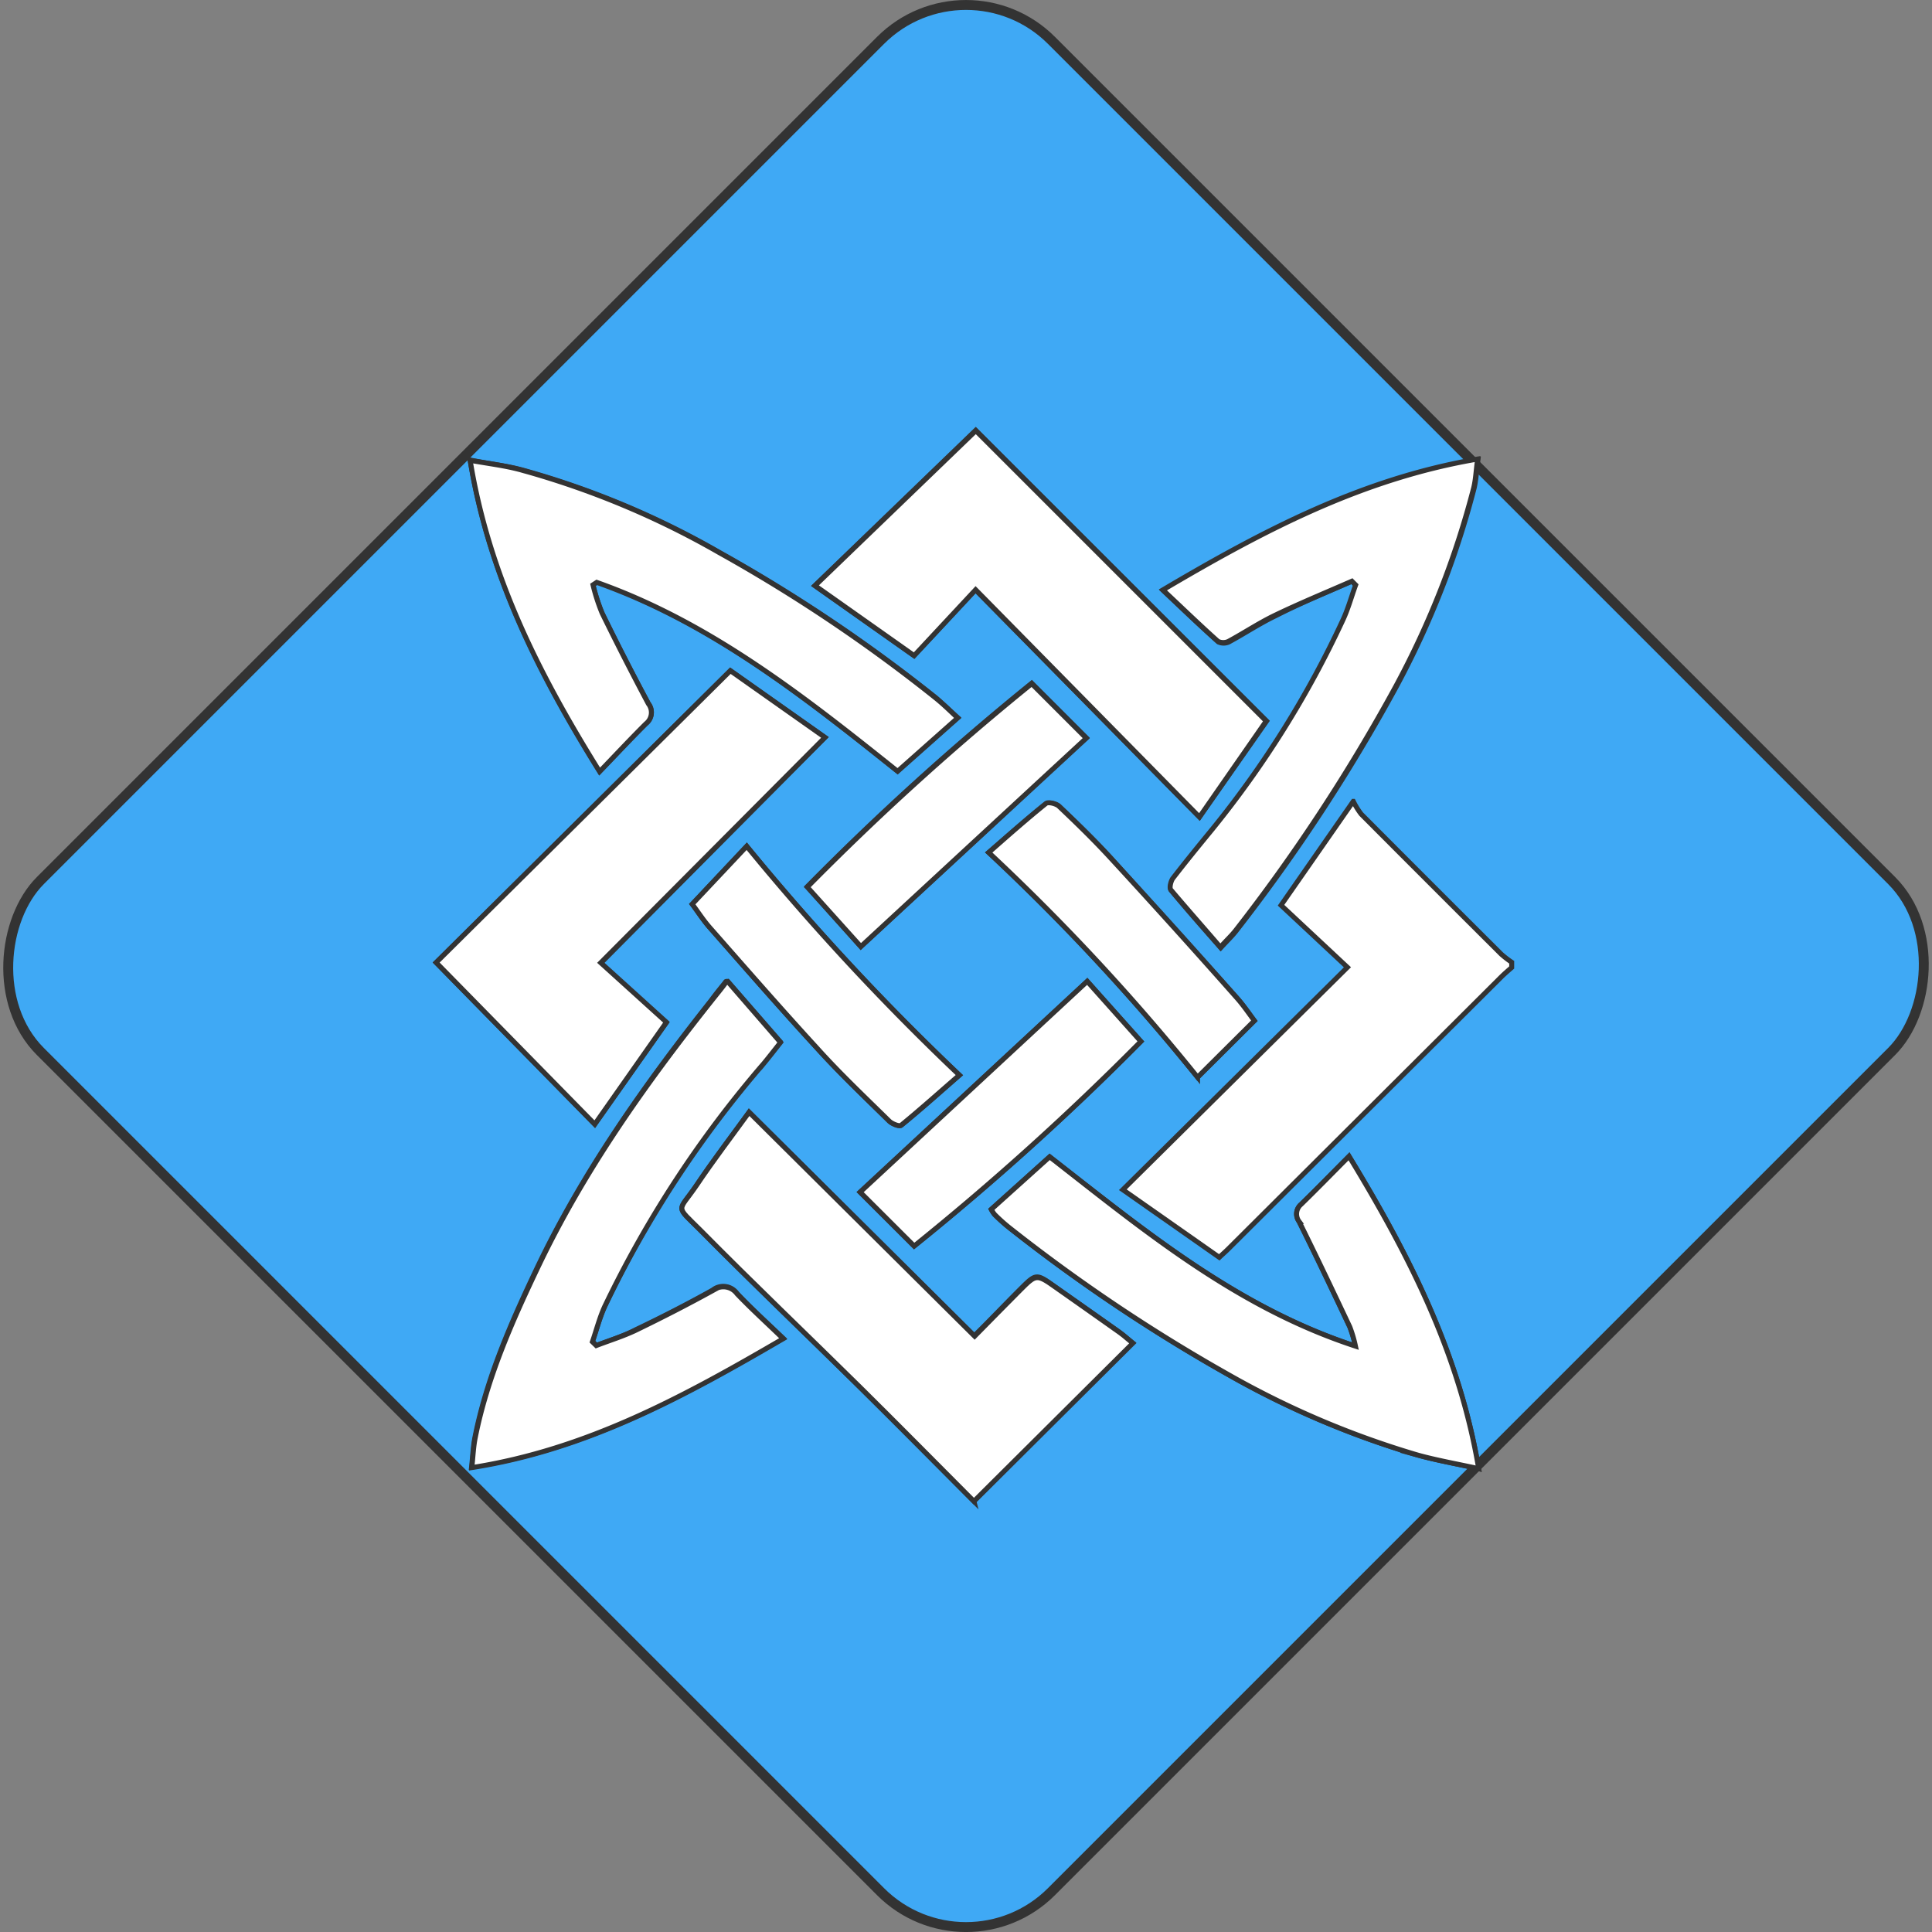
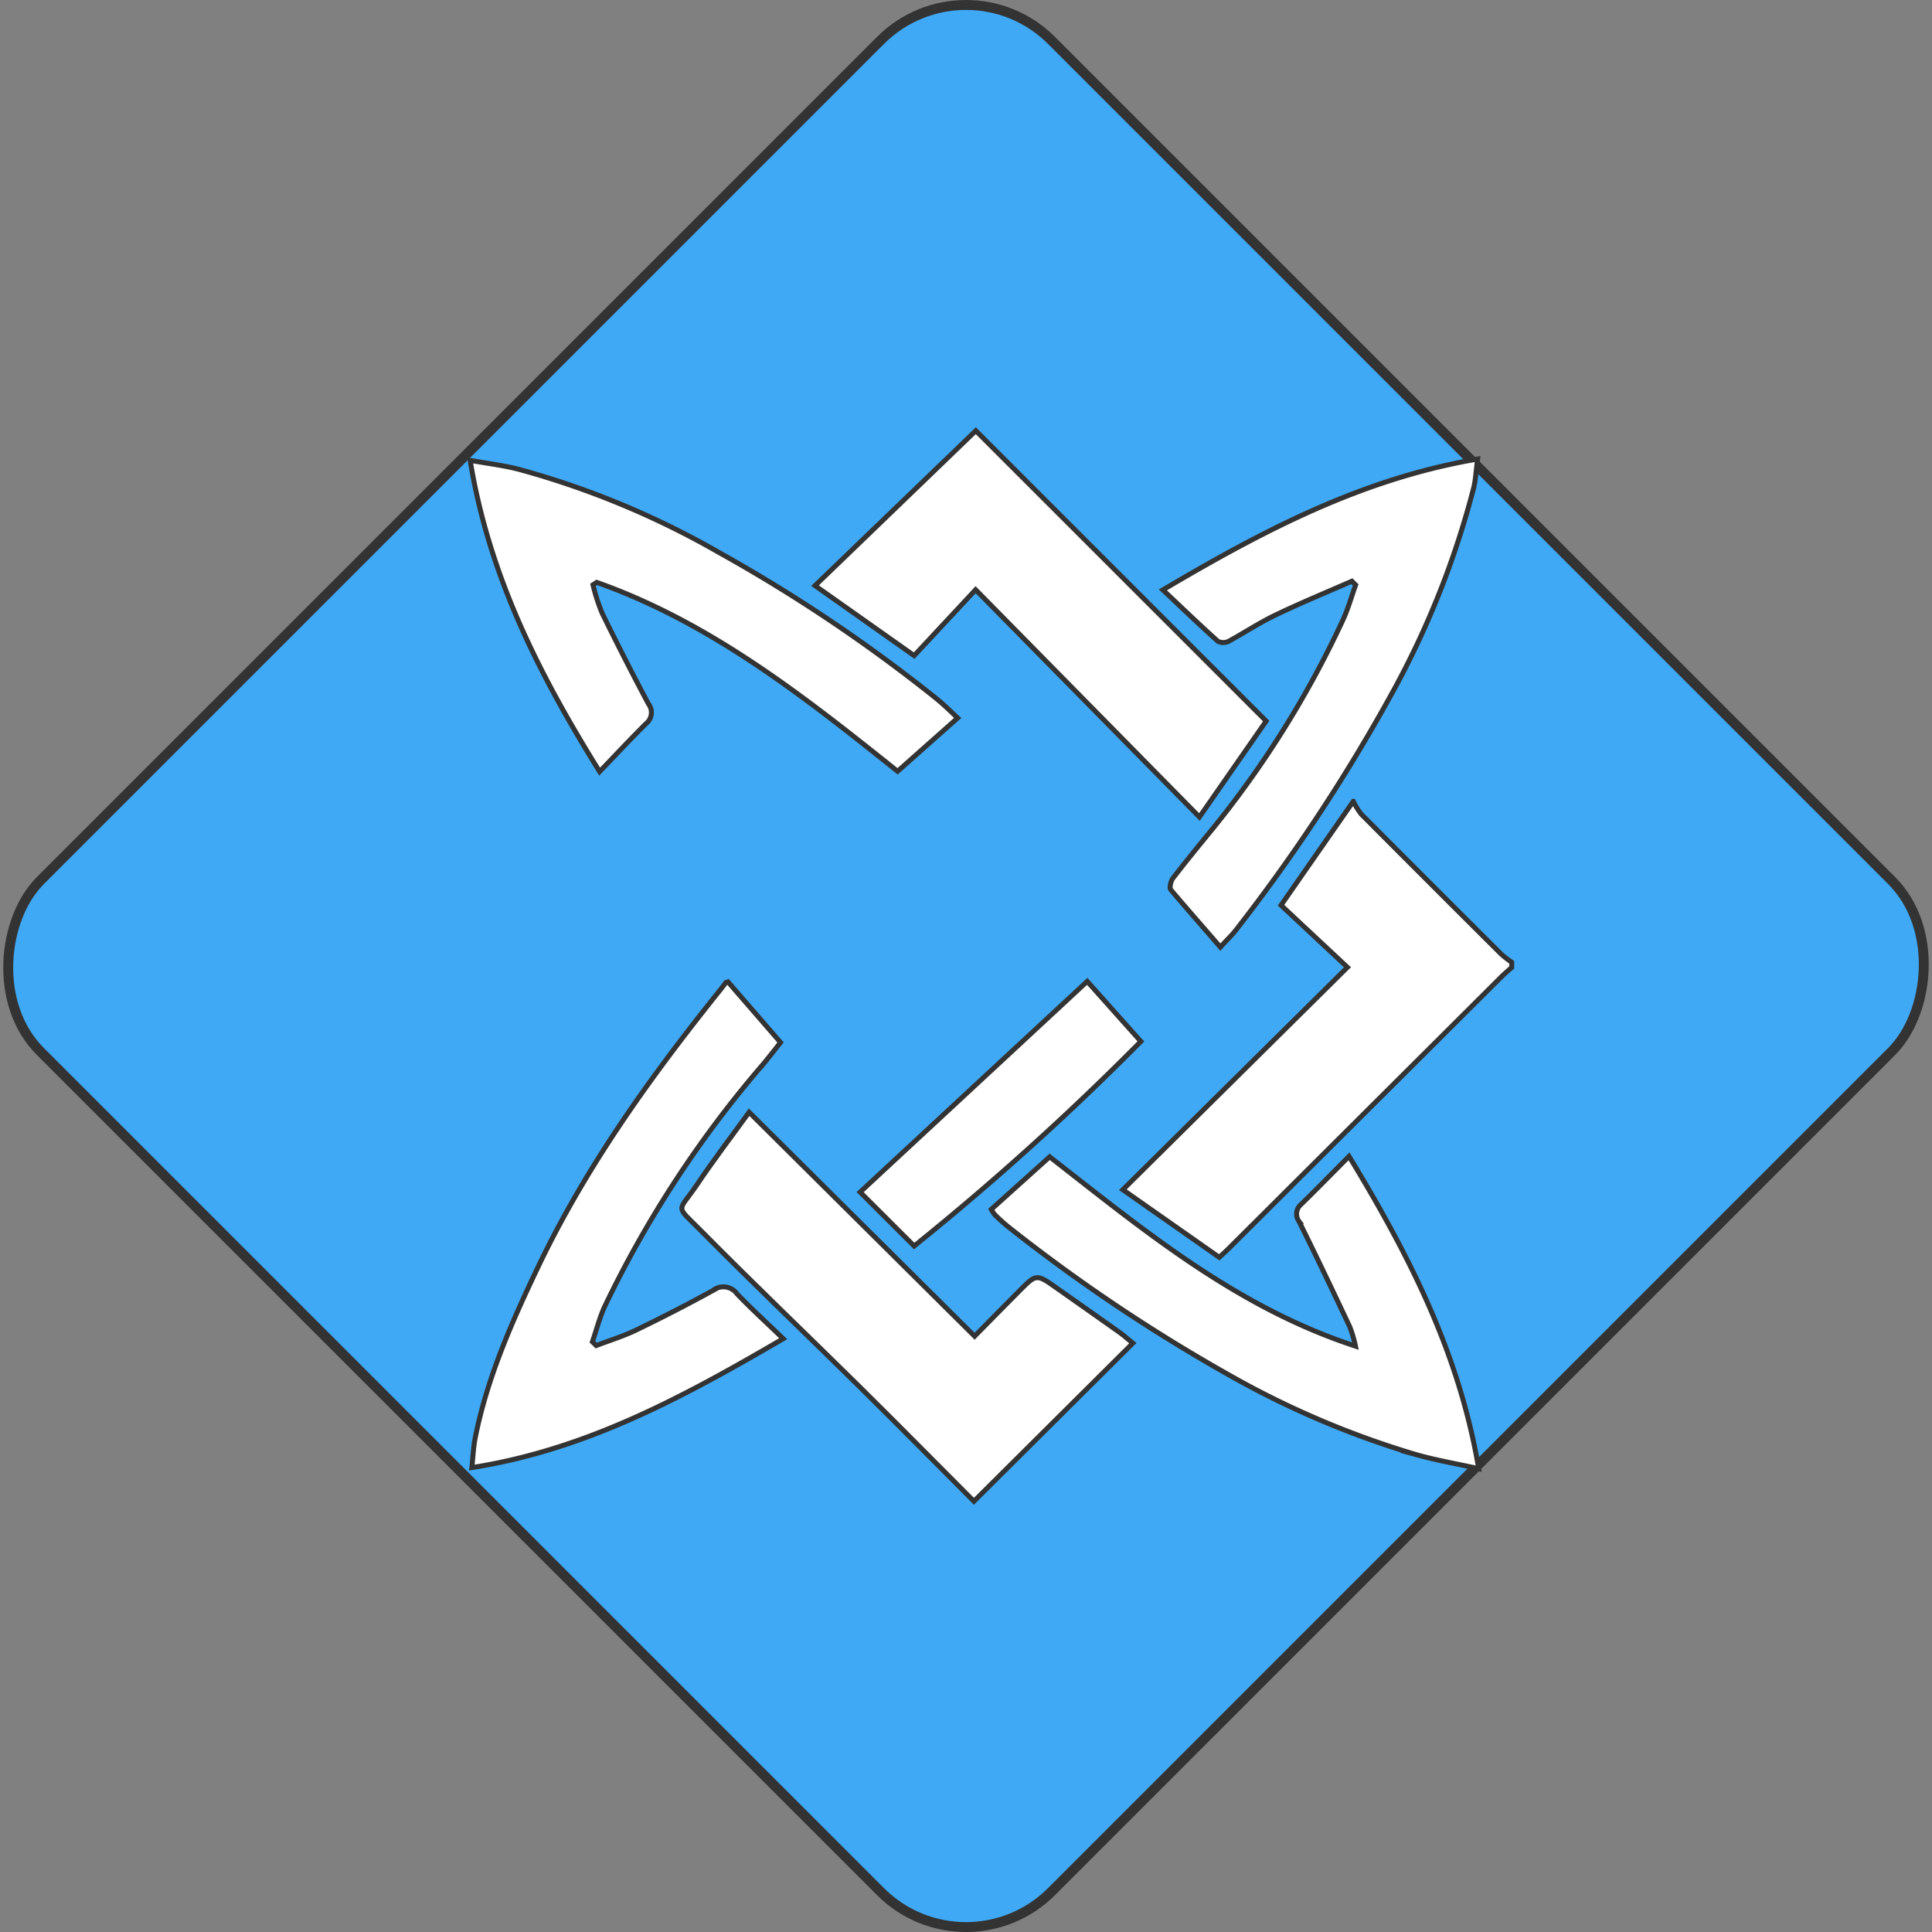
<svg xmlns="http://www.w3.org/2000/svg" viewBox="0 0 194.9 194.9">
  <rect x="0" y="0" width="194.9" height="194.9" fill="#808080" stroke="none" />
  <defs>
    <style>.cls-1{fill:#3fa9f5;}.cls-1,.cls-2{stroke:#333;stroke-miterlimit:10;}.cls-2{fill:#fff;stroke-width:0.5px;}</style>
  </defs>
  <title>Ресурс 12logo-yu-pkpso2</title>
  <g id="Слой_2" data-name="Слой 2">
    <g id="Слой_2-2" data-name="Слой 2">
      <rect class="cls-1" x="25.33" y="25.33" width="144.25" height="144.25" rx="12.19" transform="translate(97.45 -40.37) rotate(45)" />
-       <path class="cls-2" d="M60,113.41l7.22-10.24-6.63-6L83.22,74.39l-9.54-6.73L44,97.1Zm38.24,38,16-15.95c-.46-.37-.87-.75-1.33-1.08-2.18-1.55-4.37-3.08-6.55-4.62-1.83-1.3-1.83-1.31-3.45.31s-3,3.09-4.63,4.69L75.57,112.2c-1.79,2.47-3.61,4.85-5.28,7.34-1.91,2.82-2.24,1.94.43,4.62C76,129.5,81.46,134.71,86.81,140,90.66,143.8,94.47,147.66,98.25,151.45Zm.19-108L82.2,59.08l10,7.06,6.2-6.65L121,82.42l6.78-9.68ZM100,122a3.1,3.1,0,0,0,.34.52,17.82,17.82,0,0,0,1.37,1.24,171,171,0,0,0,22.19,14.9,90,90,0,0,0,19.13,8.13c1.92.53,3.88.87,6.14,1.37-2-11.7-7.07-21.64-13.08-31.51-1.72,1.73-3.26,3.31-4.84,4.85a1.26,1.26,0,0,0-.2,1.72c1.75,3.52,3.44,7.08,5.12,10.64a13,13,0,0,1,.57,1.94c-12-3.94-21.3-11.66-30.85-19.1ZM59.82,59l.38-.32C71.68,62.8,81.13,70.24,90.55,77.77l6.06-5.38c-.8-.72-1.47-1.37-2.2-2A158.47,158.47,0,0,0,72.54,55.71a85.88,85.88,0,0,0-19.86-8.3c-1.62-.43-3.31-.62-5.25-1,1.91,11.68,7,21.6,13.06,31.4,1.61-1.67,3.11-3.28,4.68-4.84a1.43,1.43,0,0,0,.24-2q-2.43-4.5-4.67-9.1A19,19,0,0,1,59.82,59Zm.33,76.71-.38-.38c.41-1.19.72-2.42,1.24-3.56a110.49,110.49,0,0,1,16-24.62c.57-.69,1.11-1.39,1.67-2.1L73.41,99c-.15,0-.2,0-.22.07-.49.61-1,1.23-1.44,1.84-6.7,8.47-12.92,17.25-17.57,27C51.56,133.42,49.1,139,47.91,145c-.18.93-.22,1.89-.34,3C59.19,146.21,69,140.86,79,135c-1.68-1.61-3.22-3-4.66-4.53a1.7,1.7,0,0,0-2.44-.33c-2.54,1.42-5.14,2.75-7.76,4C62.85,134.81,61.48,135.23,60.15,135.74Zm76.23-77.11.42.47c-.43,1.18-.76,2.41-1.29,3.54a100.48,100.48,0,0,1-13.23,21.17c-1.33,1.62-2.66,3.25-3.94,4.91-.21.28-.35.93-.19,1.13,1.59,1.93,3.24,3.8,5,5.79.62-.68,1.13-1.16,1.55-1.7a180,180,0,0,0,16.15-24.62,88.87,88.87,0,0,0,7.85-20c.21-.85.24-1.74.4-2.92-11.66,2-21.59,7.2-31.75,13.2,2,1.9,3.76,3.58,5.56,5.19a1.24,1.24,0,0,0,1.06,0c1.59-.86,3.1-1.87,4.73-2.65C131.2,60.83,133.8,59.76,136.38,58.63ZM86.84,95.49l22.74-21.07-5.5-5.5A271.18,271.18,0,0,0,81.44,89.44Zm-17-4.28c.55.73,1.1,1.6,1.77,2.36,3.58,4.07,7.14,8.16,10.81,12.15,2.33,2.54,4.82,4.94,7.28,7.36.29.29,1,.58,1.21.44,2-1.62,3.9-3.33,5.88-5.06A250.85,250.85,0,0,1,75.33,85.37ZM109.68,99,86.77,120.26l5.45,5.44a273.24,273.24,0,0,0,22.87-20.64ZM99.74,86a218.76,218.76,0,0,1,21.07,22.67l5.73-5.7c-.54-.72-1.11-1.57-1.8-2.34Q118.38,93.55,112,86.49c-1.64-1.78-3.38-3.47-5.14-5.14-.28-.27-1.07-.45-1.3-.26C103.6,82.63,101.77,84.27,99.74,86Z" />
      <path class="cls-2" d="M152.5,97.6c-.34.3-.68.59-1,.9L123.9,126c-.26.26-.54.5-.9.84l-9.73-6.82,22.66-22.44-6.7-6.26,7.29-10.48a7.71,7.71,0,0,0,.8,1.29q7.05,7.08,14.13,14.13a10.46,10.46,0,0,0,1.05.81Z" />
-       <path class="cls-2" d="M60,113.41,44,97.1,73.68,67.66l9.54,6.73L60.6,97.12l6.63,6Z" />
      <path class="cls-2" d="M98.25,151.45c-3.78-3.79-7.59-7.65-11.44-11.46C81.46,134.71,76,129.5,70.72,124.16c-2.67-2.68-2.34-1.8-.43-4.62,1.67-2.49,3.49-4.87,5.28-7.34l22.75,22.6c1.58-1.6,3.1-3.16,4.63-4.69s1.62-1.61,3.45-.31c2.18,1.54,4.37,3.07,6.55,4.62.46.33.87.71,1.33,1.08Z" />
      <path class="cls-2" d="M98.44,43.45l29.29,29.29L121,82.42,98.42,59.49l-6.2,6.65-10-7.06Z" />
      <path class="cls-2" d="M100,122l5.89-5.3c9.55,7.44,18.82,15.16,30.85,19.1a13,13,0,0,0-.57-1.94c-1.68-3.56-3.37-7.12-5.12-10.64a1.26,1.26,0,0,1,.2-1.72c1.58-1.54,3.12-3.12,4.84-4.85,6,9.87,11.11,19.81,13.08,31.51-2.26-.5-4.22-.84-6.14-1.37a90,90,0,0,1-19.13-8.13,171,171,0,0,1-22.19-14.9,17.82,17.82,0,0,1-1.37-1.24A3.1,3.1,0,0,1,100,122Z" />
      <path class="cls-2" d="M59.82,59a19,19,0,0,0,.92,2.85Q63,66.47,65.41,71a1.43,1.43,0,0,1-.24,2c-1.57,1.56-3.07,3.17-4.68,4.84-6.1-9.8-11.15-19.72-13.06-31.4,1.94.35,3.63.54,5.25,1a85.88,85.88,0,0,1,19.86,8.3A158.47,158.47,0,0,1,94.41,70.43c.73.59,1.4,1.24,2.2,2l-6.06,5.38c-9.42-7.53-18.87-15-30.35-19.06Z" />
      <path class="cls-2" d="M60.15,135.74c1.33-.51,2.7-.93,4-1.55,2.62-1.27,5.22-2.6,7.76-4a1.7,1.7,0,0,1,2.44.33c1.44,1.51,3,2.92,4.66,4.53-10,5.83-19.79,11.18-31.41,13,.12-1.14.16-2.1.34-3,1.19-6,3.65-11.59,6.27-17.09,4.65-9.79,10.87-18.57,17.57-27,.48-.61,1-1.23,1.44-1.84,0,0,.07,0,.22-.07l5.3,6.11c-.56.71-1.1,1.41-1.67,2.1A110.49,110.49,0,0,0,61,131.8c-.52,1.14-.83,2.37-1.24,3.56Z" />
      <path class="cls-2" d="M136.38,58.63c-2.58,1.13-5.18,2.2-7.72,3.42-1.63.78-3.14,1.79-4.73,2.65a1.24,1.24,0,0,1-1.06,0c-1.8-1.61-3.54-3.29-5.56-5.19,10.16-6,20.09-11.22,31.75-13.2-.16,1.18-.19,2.07-.4,2.92a88.87,88.87,0,0,1-7.85,20,180,180,0,0,1-16.15,24.62c-.42.54-.93,1-1.55,1.7-1.72-2-3.37-3.86-5-5.79-.16-.2,0-.85.19-1.13,1.28-1.66,2.61-3.29,3.94-4.91a100.48,100.48,0,0,0,13.23-21.17c.53-1.13.86-2.36,1.29-3.54Z" />
-       <path class="cls-2" d="M86.84,95.49l-5.4-6a271.18,271.18,0,0,1,22.64-20.52l5.5,5.5Z" />
-       <path class="cls-2" d="M69.83,91.21l5.5-5.84a250.85,250.85,0,0,0,21.45,23.09c-2,1.73-3.9,3.44-5.88,5.06-.18.14-.92-.15-1.21-.44-2.46-2.42-5-4.82-7.28-7.36-3.67-4-7.23-8.08-10.81-12.15C70.93,92.81,70.38,91.94,69.83,91.21Z" />
      <path class="cls-2" d="M109.68,99l5.41,6.06A273.24,273.24,0,0,1,92.22,125.7l-5.45-5.44Z" />
-       <path class="cls-2" d="M99.74,86c2-1.76,3.86-3.4,5.77-4.94.23-.19,1,0,1.3.26,1.76,1.67,3.5,3.36,5.14,5.14q6.45,7,12.79,14.17c.69.77,1.26,1.62,1.8,2.34l-5.73,5.7A218.76,218.76,0,0,0,99.74,86Z" />
    </g>
  </g>
</svg>